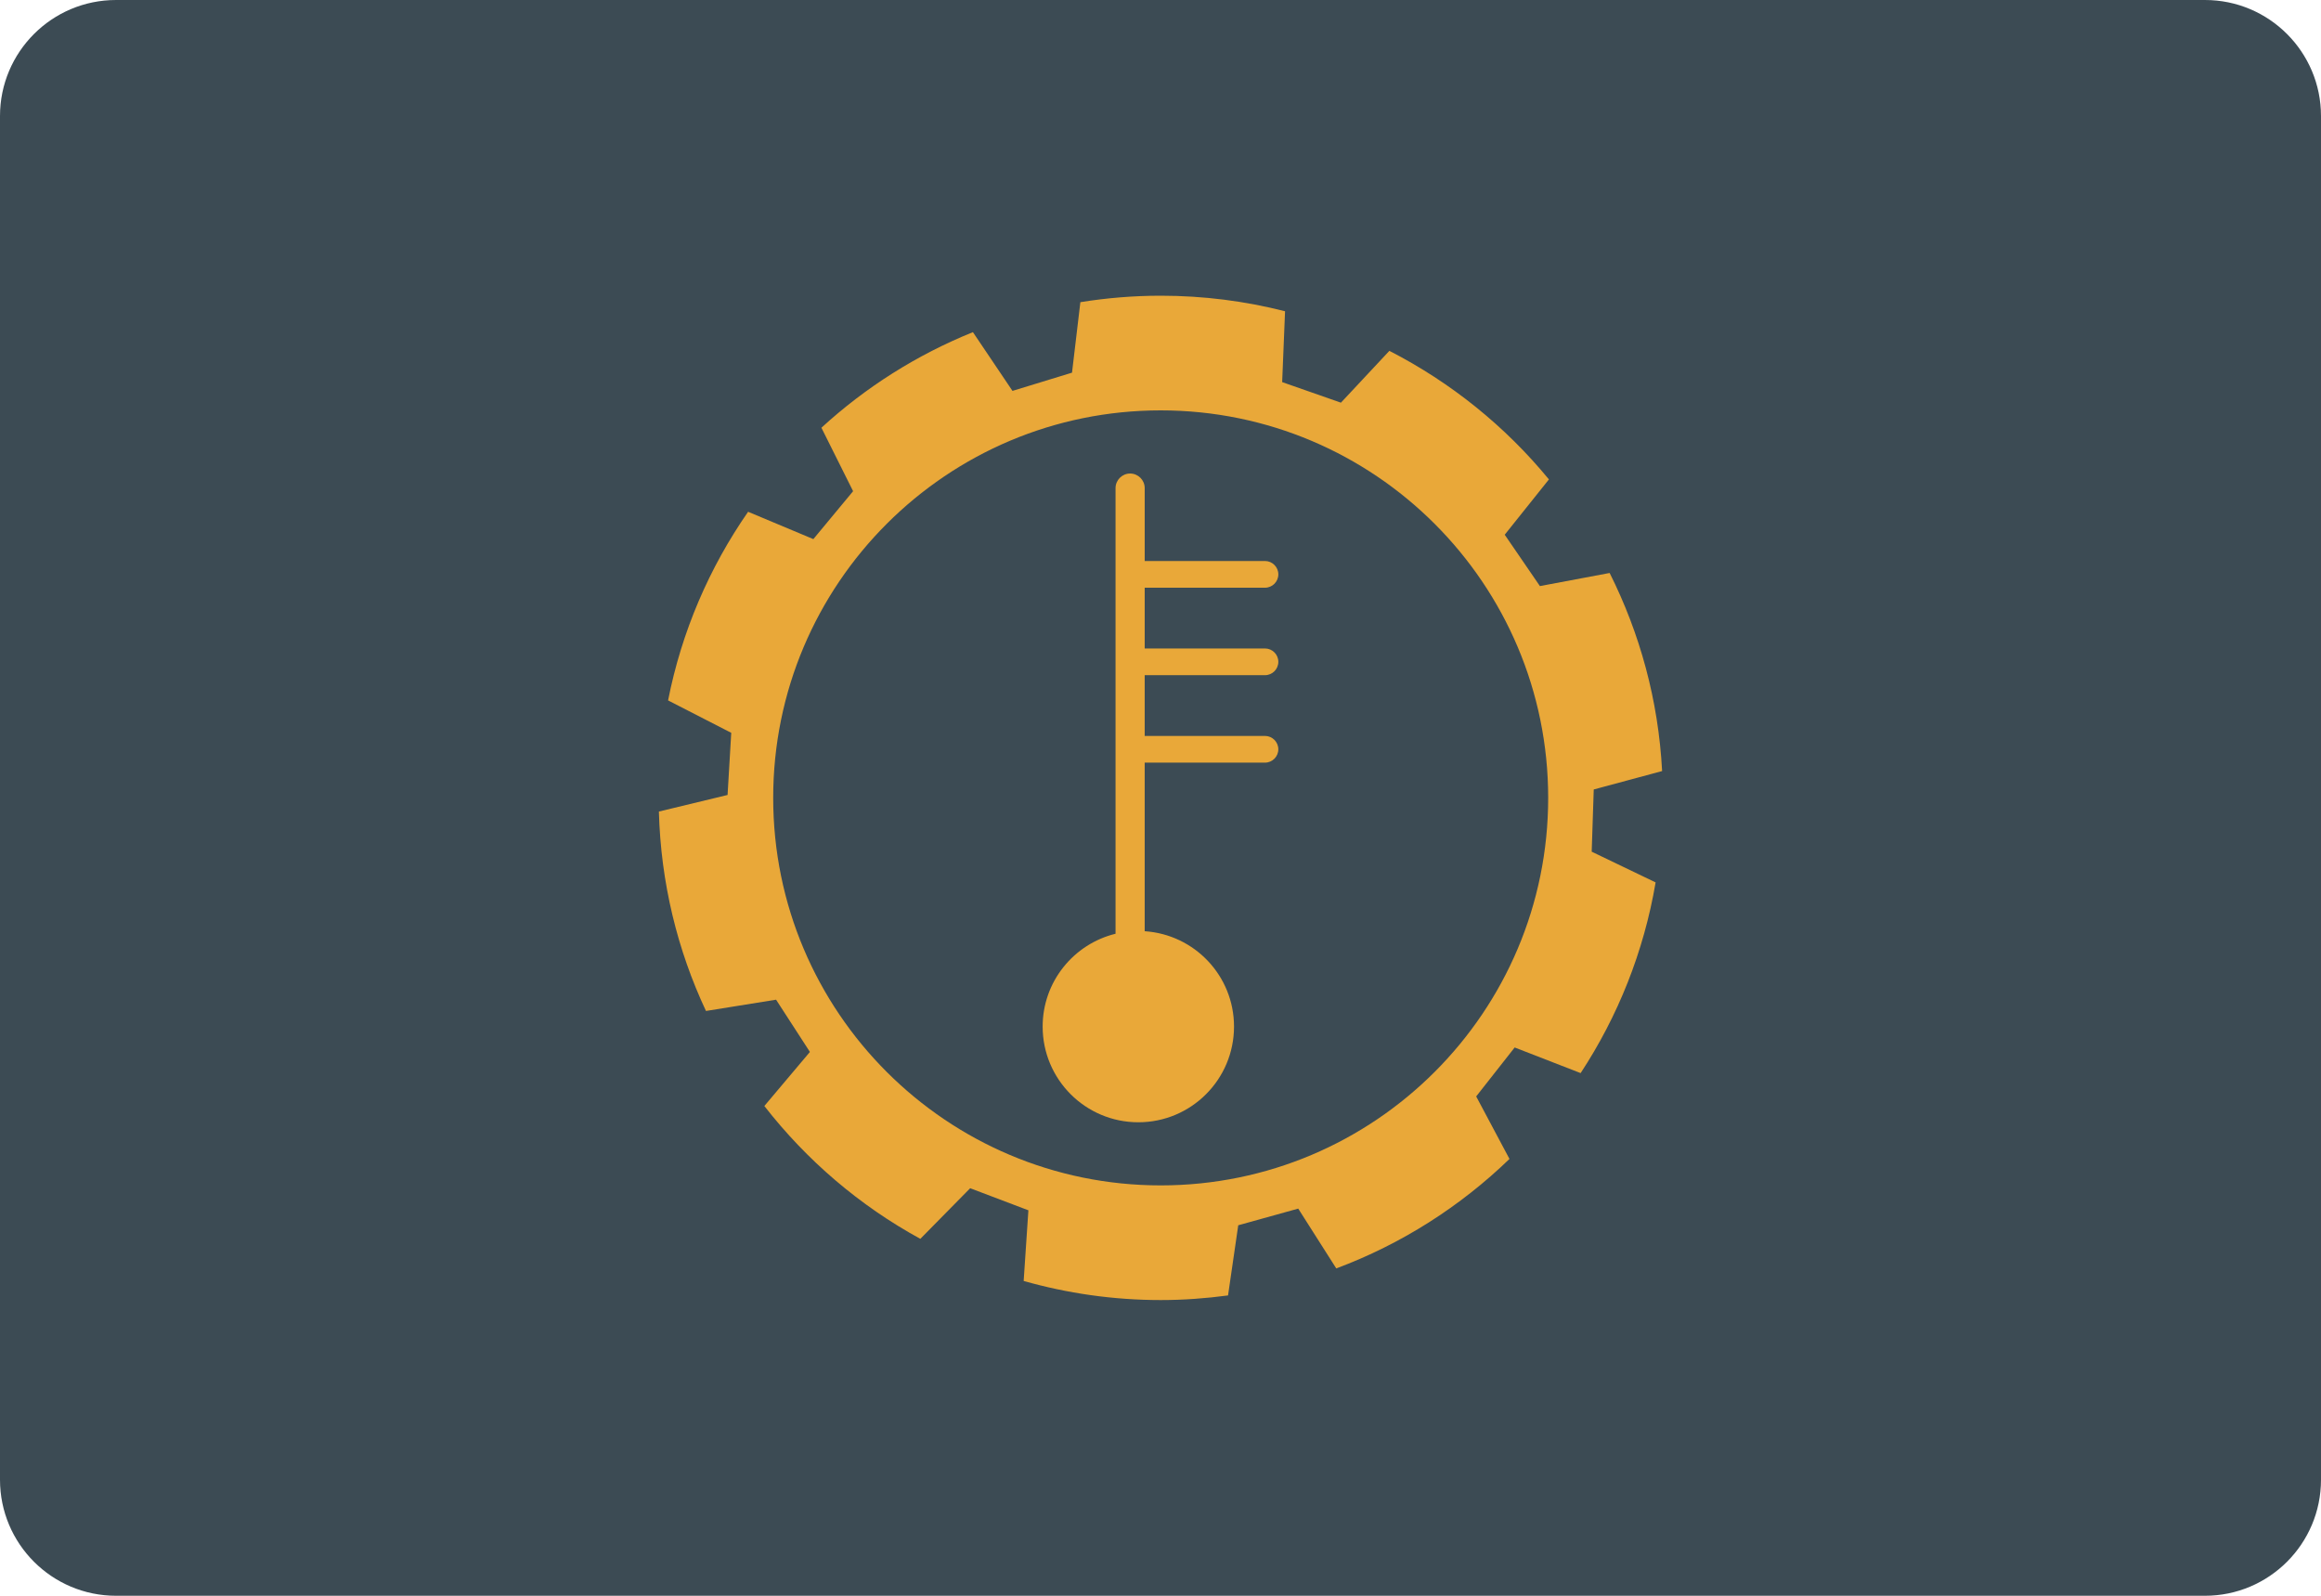
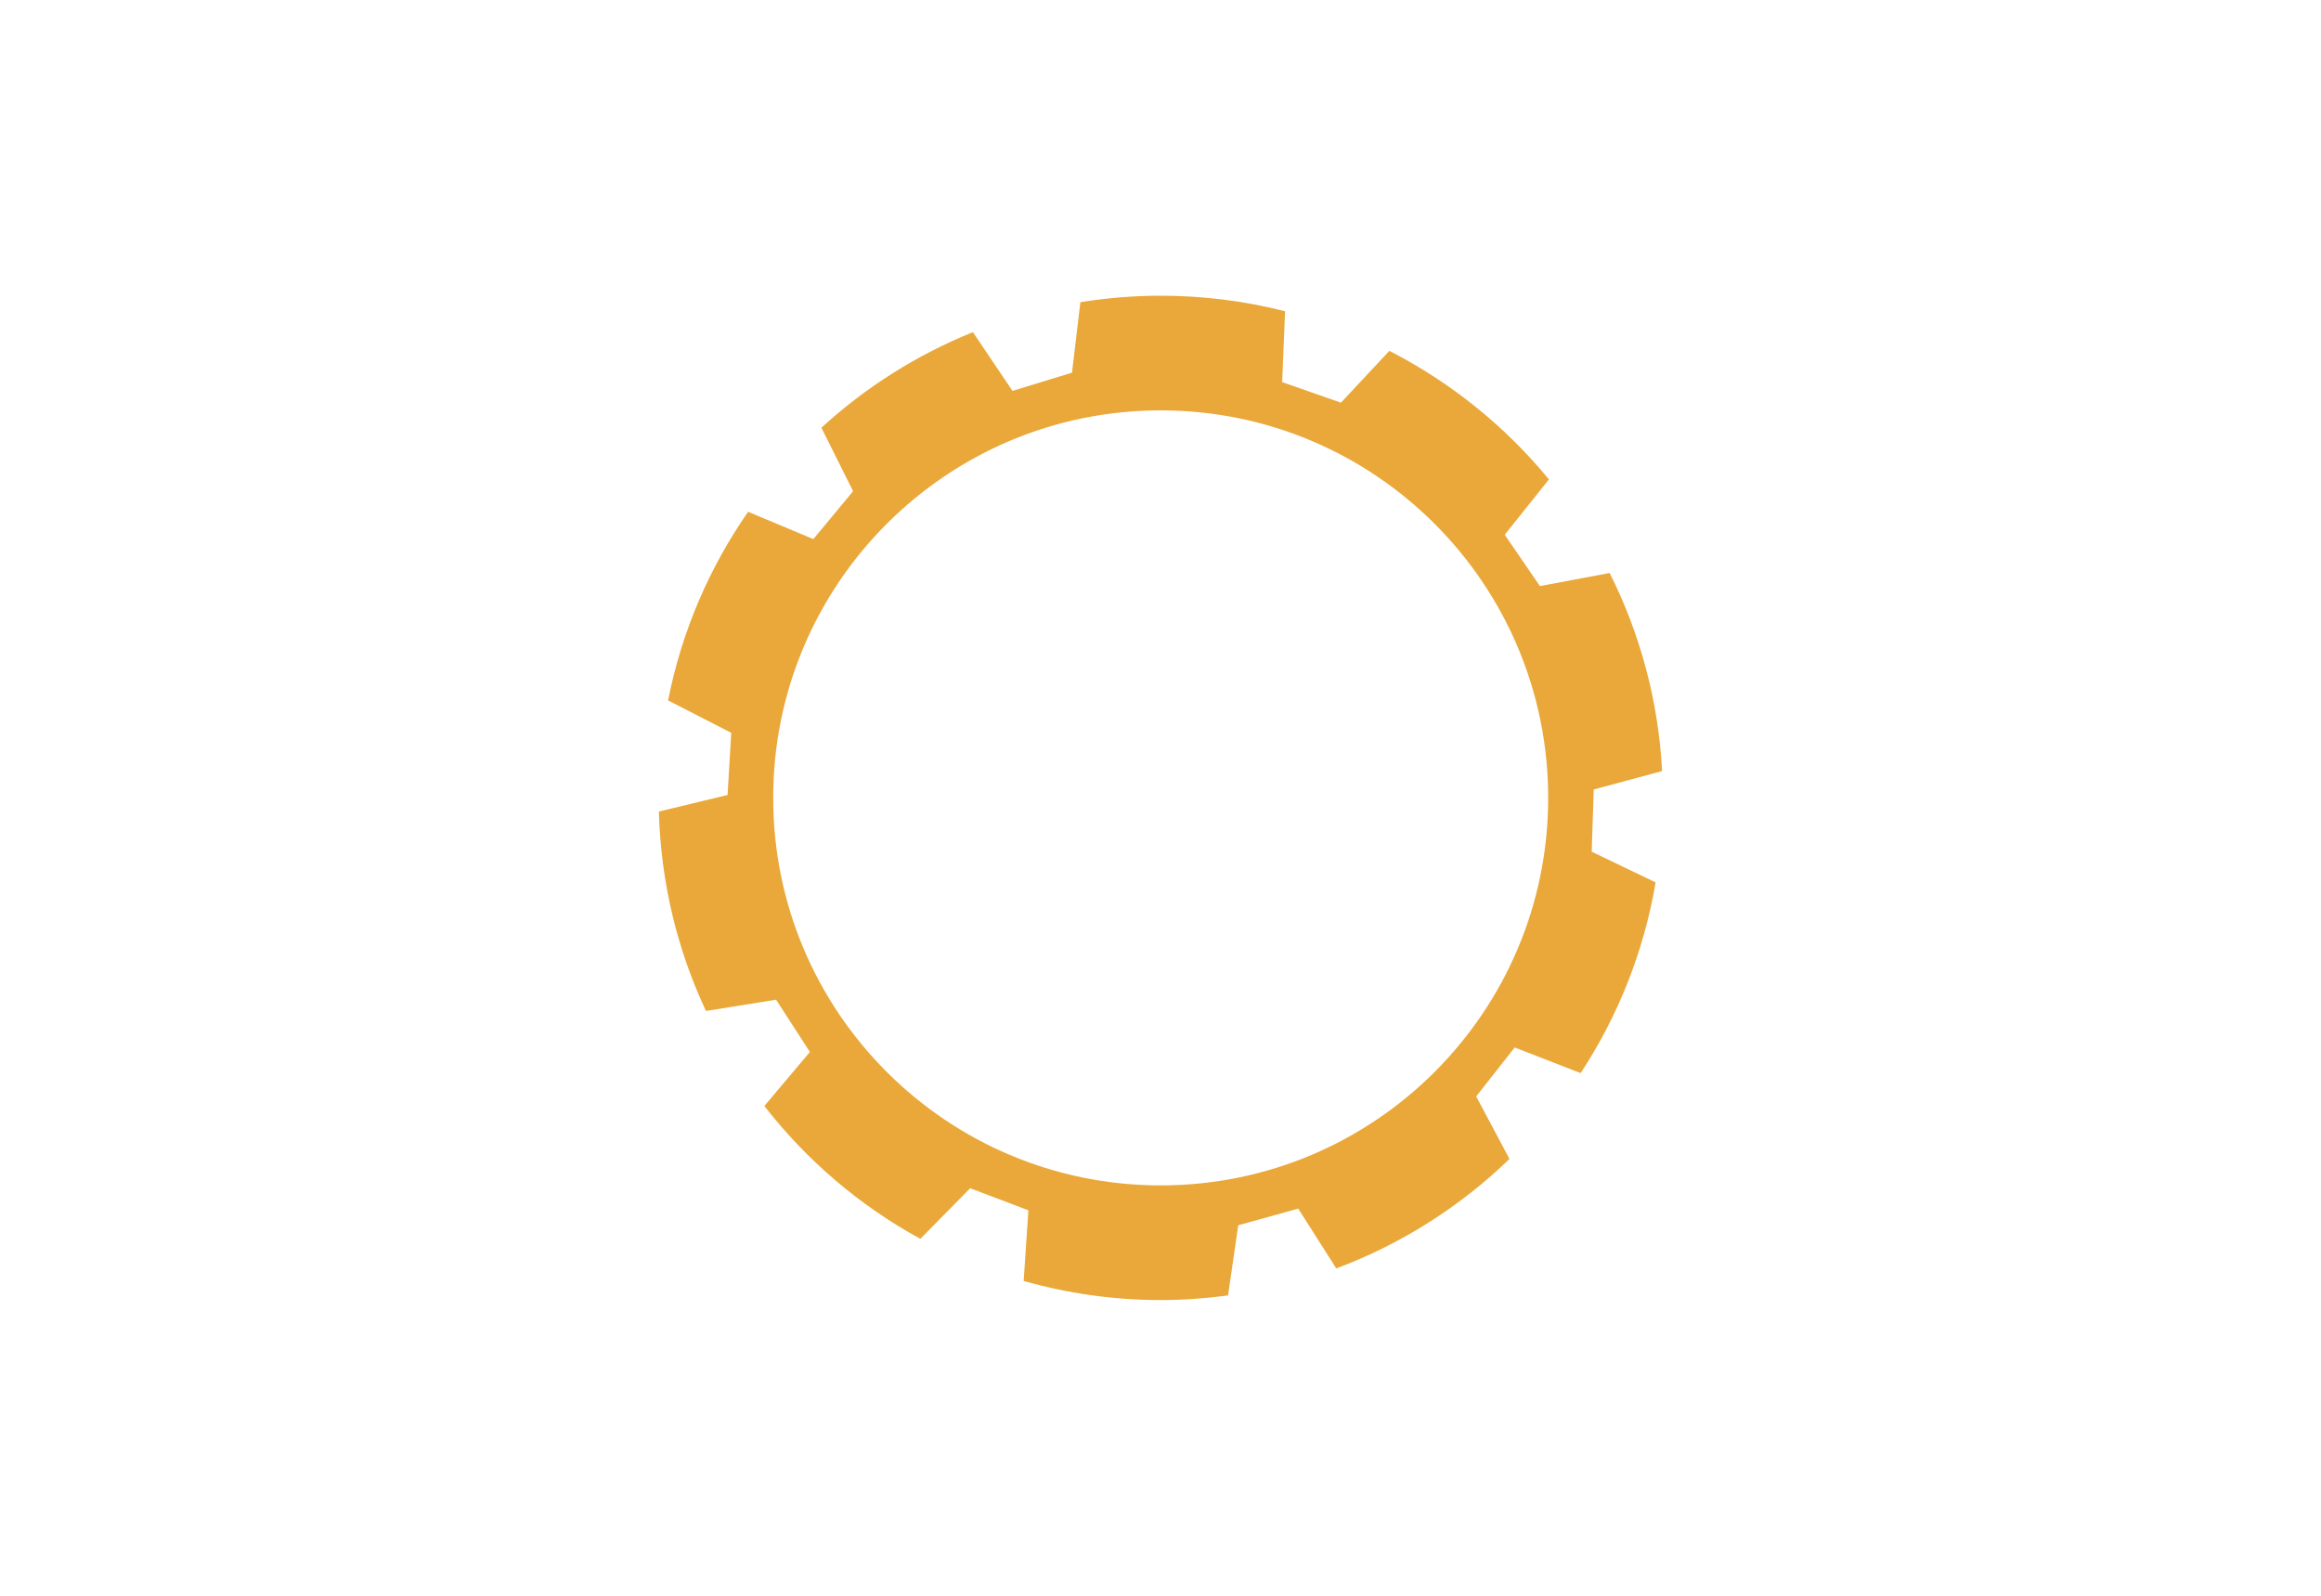
<svg xmlns="http://www.w3.org/2000/svg" version="1.1" id="图层_1" x="0px" y="0px" viewBox="0 0 160 110" style="enable-background:new 0 0 160 110;" xml:space="preserve">
-   <path id="XMLID_540_" style="fill:#3C4B54;" d="M152,110H8c-4.418,0-8-3.582-8-8V8c0-4.418,3.582-8,8-8h144c4.418,0,8,3.582,8,8v94  C160,106.418,156.418,110,152,110z" />
  <g id="XMLID_535_">
    <path id="XMLID_537_" style="fill:#E9A839;" d="M85.359,84.461l4.135-1.149l2.623,4.123c4.499-1.68,8.551-4.271,11.94-7.546   l-2.295-4.31l2.653-3.374l4.547,1.766c2.564-3.904,4.357-8.357,5.169-13.145l-4.406-2.117l0.141-4.289l4.713-1.269   c-0.257-4.891-1.536-9.508-3.617-13.654l-4.807,0.903l-2.426-3.54l3.047-3.813c-3.005-3.659-6.749-6.683-10.999-8.862l-3.339,3.572   l-4.051-1.417l0.199-4.884c-2.742-0.699-5.614-1.072-8.573-1.072c-1.885,0-3.734,0.156-5.537,0.446L73.9,25.689l-4.104,1.256   l-2.727-4.049c-3.879,1.566-7.411,3.808-10.444,6.589l2.184,4.374l-2.74,3.303l-4.498-1.884c-2.668,3.841-4.58,8.246-5.516,13.003   l4.354,2.234l-0.253,4.284l-4.735,1.143c0.131,4.905,1.278,9.555,3.246,13.746l4.832-0.777l2.333,3.602l-3.141,3.726   c2.911,3.74,6.567,6.871,10.753,9.157l3.436-3.489l4.013,1.522L70.567,88.3c3.004,0.851,6.17,1.316,9.446,1.316   c1.576,0,3.123-0.115,4.643-0.319L85.359,84.461z M53.301,55c0-14.753,11.959-26.712,26.712-26.712S106.725,40.247,106.725,55   c0,14.753-11.959,26.712-26.712,26.712S53.301,69.753,53.301,55z" />
-     <path id="XMLID_536_" style="fill:#E9A839;" d="M87.202,46.542c0.507,0,0.921-0.415,0.921-0.921c0-0.507-0.415-0.921-0.921-0.921   h-8.291v-4.187h8.291c0.507,0,0.921-0.415,0.921-0.921c0-0.507-0.415-0.921-0.921-0.921h-8.291v-5.025   c0-0.553-0.452-1.005-1.005-1.005s-1.005,0.452-1.005,1.005v30.719c-2.883,0.706-5.025,3.3-5.025,6.4   c0,3.643,2.953,6.596,6.596,6.596s6.596-2.953,6.596-6.596c0-3.495-2.72-6.348-6.158-6.574V52.571h8.291   c0.507,0,0.921-0.415,0.921-0.921c0-0.507-0.415-0.921-0.921-0.921h-8.291v-4.187H87.202z" />
  </g>
</svg>